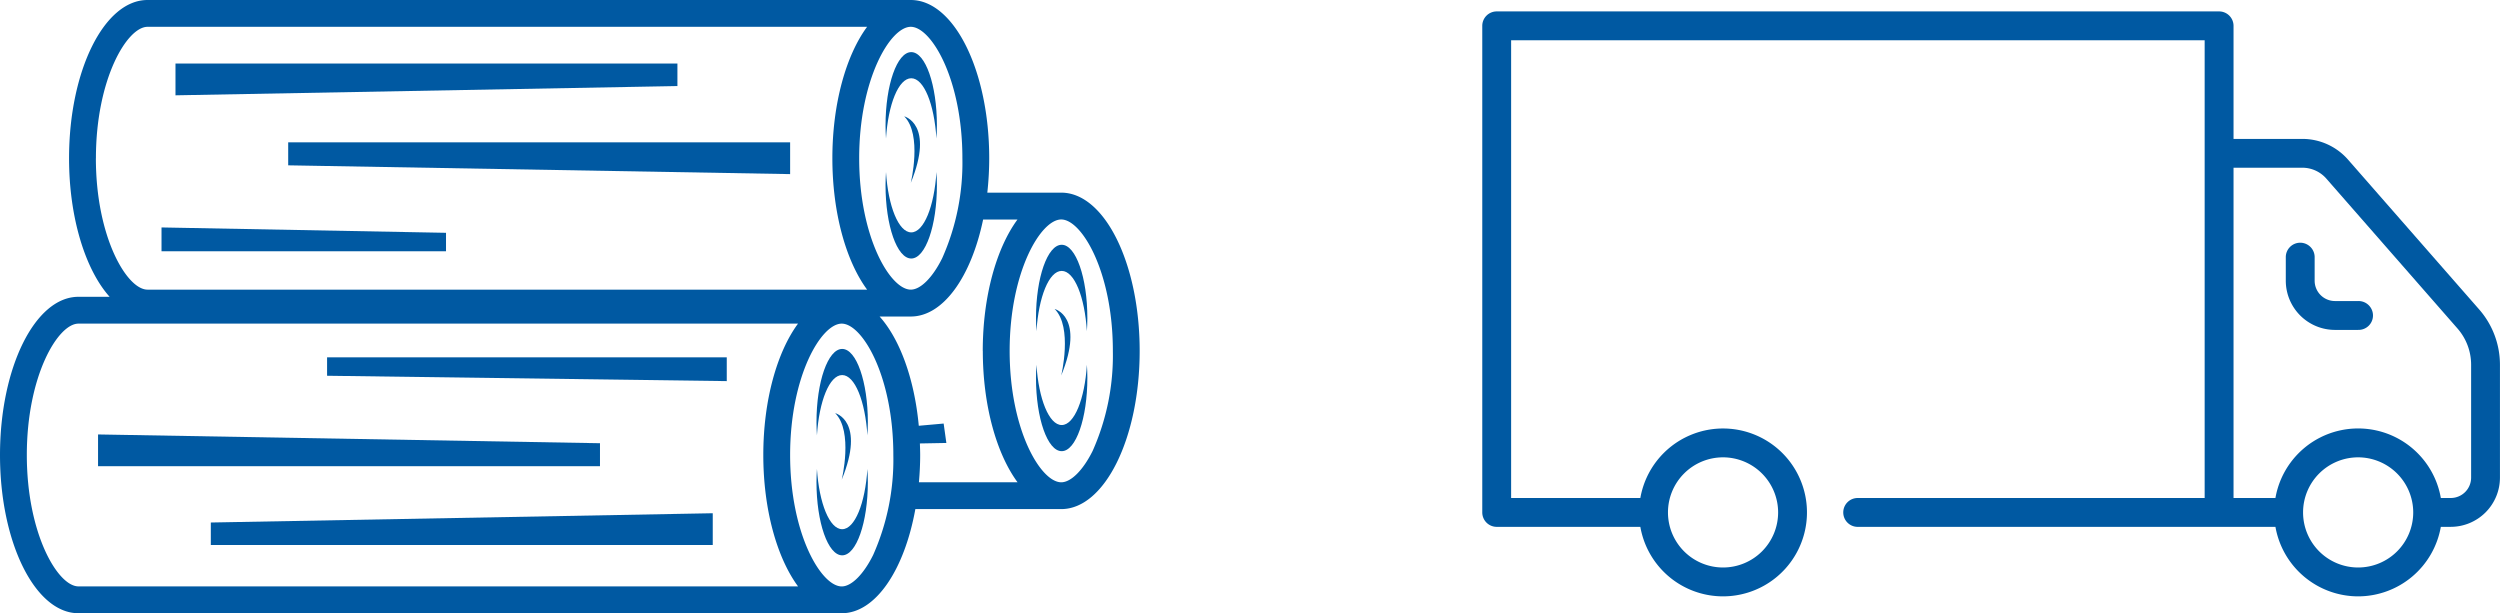
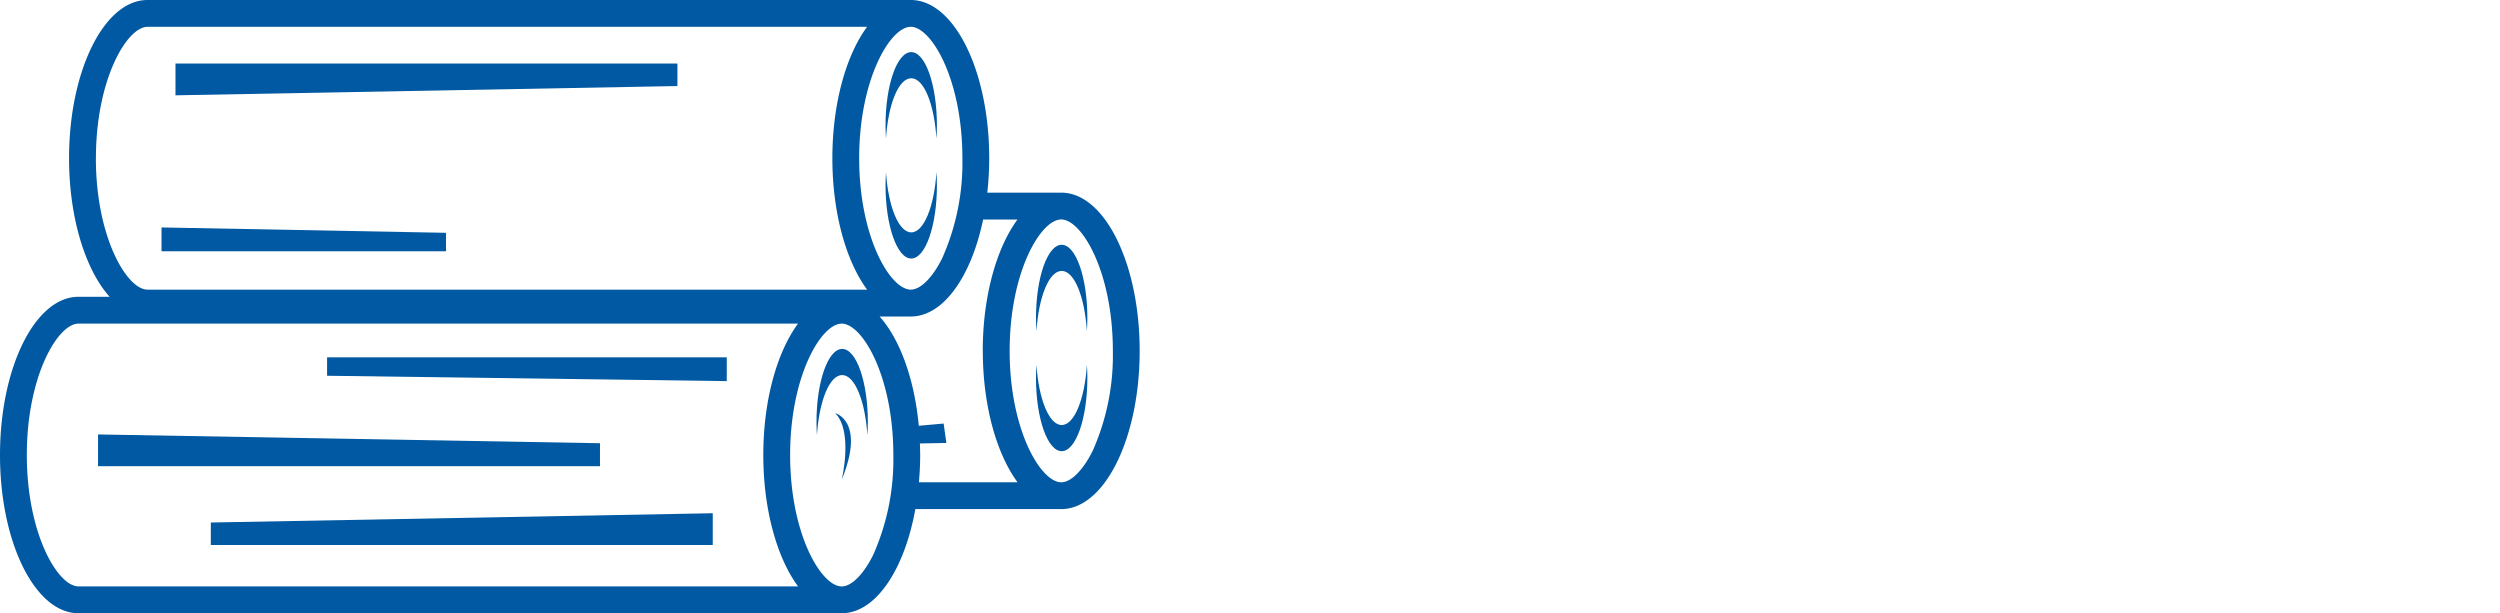
<svg xmlns="http://www.w3.org/2000/svg" width="218.923" height="53.704" viewBox="0 0 218.923 53.704">
  <defs>
    <clipPath id="a">
      <rect width="99.801" height="53.704" fill="none" />
    </clipPath>
    <clipPath id="b">
      <rect width="89.122" height="51.223" fill="none" />
    </clipPath>
  </defs>
  <g transform="translate(-317.217 -1472)">
    <g transform="translate(317.217 1472)">
      <g transform="translate(0 0)" clip-path="url(#a)">
        <path d="M59.325,25.373c-1.106,0-2.019-2.278-2.211-5.277-.024.374-.04.753-.041,1.144,0,3.546,1.009,6.422,2.252,6.422s2.248-2.875,2.248-6.422c0-.391-.017-.771-.041-1.144-.188,3-1.1,5.277-2.206,5.277" transform="translate(33.647 11.847)" fill="#0059a2" />
        <path d="M59.325,13.485c-1.243,0-2.252,2.874-2.251,6.42,0,.393.016.773.04,1.146.189-3,1.1-5.277,2.211-5.277s2.019,2.278,2.206,5.277c.024-.374.041-.753.041-1.146,0-3.546-1.006-6.422-2.248-6.42" transform="translate(33.647 7.95)" fill="#0059a2" />
-         <path d="M58.1,17.022c1.6,1.594.575,5.827.575,5.827,2.108-5.152-.575-5.827-.575-5.827" transform="translate(34.254 10.035)" fill="#0059a2" />
        <path d="M6.868,53.7l66.842,0c2.968,0,5.487-3.8,6.447-9.119H92.932c3.793,0,6.868-6.2,6.868-13.856S96.725,16.87,92.931,16.87H86.458a27.638,27.638,0,0,0,.167-3.014C86.625,6.2,83.549,0,79.755,0H12.915C9.122,0,6.047,6.2,6.047,13.858c0,5.225,1.435,9.772,3.553,12.133H6.868C3.074,25.991,0,32.193,0,39.848S3.074,53.7,6.868,53.7m0-25.364H69.884c-1.836,2.488-3.042,6.711-3.042,11.508s1.208,9.017,3.042,11.505l-63.016,0c-1.8,0-4.519-4.589-4.519-11.507S5.067,28.34,6.868,28.34M8.4,13.858c0-6.919,2.72-11.51,4.519-11.51H75.931C74.095,4.837,72.89,9.06,72.89,13.858s1.206,9.017,3.042,11.505l-63.017,0c-1.8,0-4.519-4.589-4.519-11.507M82.508,22.61c-.841,1.7-1.895,2.753-2.751,2.753-1.8,0-4.519-4.589-4.519-11.505s2.718-11.51,4.517-11.51,4.521,4.591,4.521,11.508a20.511,20.511,0,0,1-1.768,8.754M95.684,39.481c-.841,1.7-1.9,2.753-2.751,2.753-1.8,0-4.519-4.589-4.519-11.505s2.718-11.51,4.517-11.51,4.521,4.591,4.521,11.508a20.516,20.516,0,0,1-1.768,8.754m-9.62-8.752c0,4.792,1.208,9.017,3.044,11.505H80.469c.068-.777.11-1.572.11-2.387,0-.342-.014-.677-.025-1.014l2.318-.043-.237-1.7-2.178.194c-.383-4.125-1.669-7.6-3.432-9.567h2.732c2.85,0,5.295-3.5,6.334-8.493H89.1c-1.833,2.488-3.041,6.713-3.041,11.51M69.191,39.848c0-6.919,2.72-11.508,4.517-11.508s4.521,4.589,4.521,11.507A20.511,20.511,0,0,1,76.461,48.6c-.841,1.7-1.9,2.753-2.751,2.753-1.8,0-4.519-4.589-4.519-11.505" transform="translate(0 0)" fill="#0059a2" />
-         <path d="M47.231,33.4c1.241,0,2.249-2.874,2.249-6.42,0-.391-.017-.773-.04-1.146-.189,3-1.1,5.277-2.209,5.277s-2.019-2.278-2.209-5.277c-.022.374-.04.755-.041,1.146,0,3.546,1.009,6.42,2.251,6.42" transform="translate(26.517 15.23)" fill="#0059a2" />
        <path d="M44.981,25.643c0,.393.017.773.04,1.144.189-3,1.1-5.276,2.209-5.276s2.019,2.278,2.209,5.276c.022-.372.04-.752.04-1.144,0-3.546-1.006-6.422-2.249-6.42s-2.251,2.872-2.249,6.42" transform="translate(26.518 11.333)" fill="#0059a2" />
        <path d="M46.01,22.76c1.6,1.594.575,5.827.575,5.827,2.109-5.152-.575-5.827-.575-5.827" transform="translate(27.125 13.418)" fill="#0059a2" />
        <path d="M53.243,9.482c-.188,3-1.1,5.277-2.206,5.277s-2.019-2.278-2.211-5.277c-.024.372-.04.753-.041,1.144,0,3.546,1.008,6.422,2.252,6.422s2.248-2.875,2.248-6.422c0-.391-.019-.773-.041-1.144" transform="translate(28.76 5.59)" fill="#0059a2" />
        <path d="M51.036,2.871c-1.243,0-2.252,2.874-2.251,6.42,0,.393.016.773.04,1.146.189-3,1.1-5.277,2.211-5.277s2.019,2.278,2.206,5.277c.024-.374.041-.753.041-1.146,0-3.546-1.006-6.422-2.248-6.42" transform="translate(28.761 1.693)" fill="#0059a2" />
-         <path d="M49.814,6.409c1.6,1.594.575,5.827.575,5.827,2.108-5.152-.575-5.827-.575-5.827" transform="translate(29.367 3.778)" fill="#0059a2" />
        <path d="M53.622,5.471,9.668,6.283V3.5H53.622Z" transform="translate(5.699 2.064)" fill="#0059a2" />
-         <path d="M59.831,10.624,15.877,9.855V7.842H59.831Z" transform="translate(9.36 4.623)" fill="#0059a2" />
        <path d="M33.813,14.614H8.9V12.53L33.813,13Z" transform="translate(5.244 7.387)" fill="#0059a2" />
        <path d="M11.614,29.087l43.954-.812v2.782H11.614Z" transform="translate(6.847 16.669)" fill="#0059a2" />
        <path d="M5.4,23.934l43.954.769v2.012H5.4Z" transform="translate(3.186 14.11)" fill="#0059a2" />
        <path d="M18.019,19.685h35v2.084l-35-.469Z" transform="translate(10.623 11.605)" fill="#0059a2" />
      </g>
    </g>
    <g transform="translate(447.018 1473)">
      <g transform="translate(0 0)" clip-path="url(#b)">
-         <path d="M76.7,51.223a7.361,7.361,0,0,1-7.242-6.086H32.911a1.264,1.264,0,1,1,0-2.527H63.259V2.527H2.527V42.609H13.843a7.35,7.35,0,1,1,0,2.527H1.264A1.264,1.264,0,0,1,0,43.873V1.264A1.264,1.264,0,0,1,1.264,0h63.26a1.264,1.264,0,0,1,1.264,1.264v9.9h6.026a5.318,5.318,0,0,1,4,1.815L87.3,26.1a7.358,7.358,0,0,1,1.818,4.84v9.887a4.314,4.314,0,0,1-4.309,4.308H83.94A7.361,7.361,0,0,1,76.7,51.223m0-12.174a4.823,4.823,0,1,0,4.823,4.824A4.829,4.829,0,0,0,76.7,39.049m-55.615,0a4.823,4.823,0,1,0,4.823,4.824,4.829,4.829,0,0,0-4.823-4.824M83.94,42.609h.873a1.783,1.783,0,0,0,1.78-1.78V30.942A4.821,4.821,0,0,0,85.4,27.766L73.915,14.641a2.794,2.794,0,0,0-2.1-.954H65.788V42.609h3.669a7.351,7.351,0,0,1,14.484,0M76.7,27.89h-2.03a4.312,4.312,0,0,1-4.306-4.308V21.554a1.264,1.264,0,1,1,2.527,0v2.028a1.782,1.782,0,0,0,1.779,1.78H76.7a1.264,1.264,0,1,1,0,2.527" transform="translate(0 0)" fill="#0059a2" />
-       </g>
+         </g>
    </g>
  </g>
</svg>